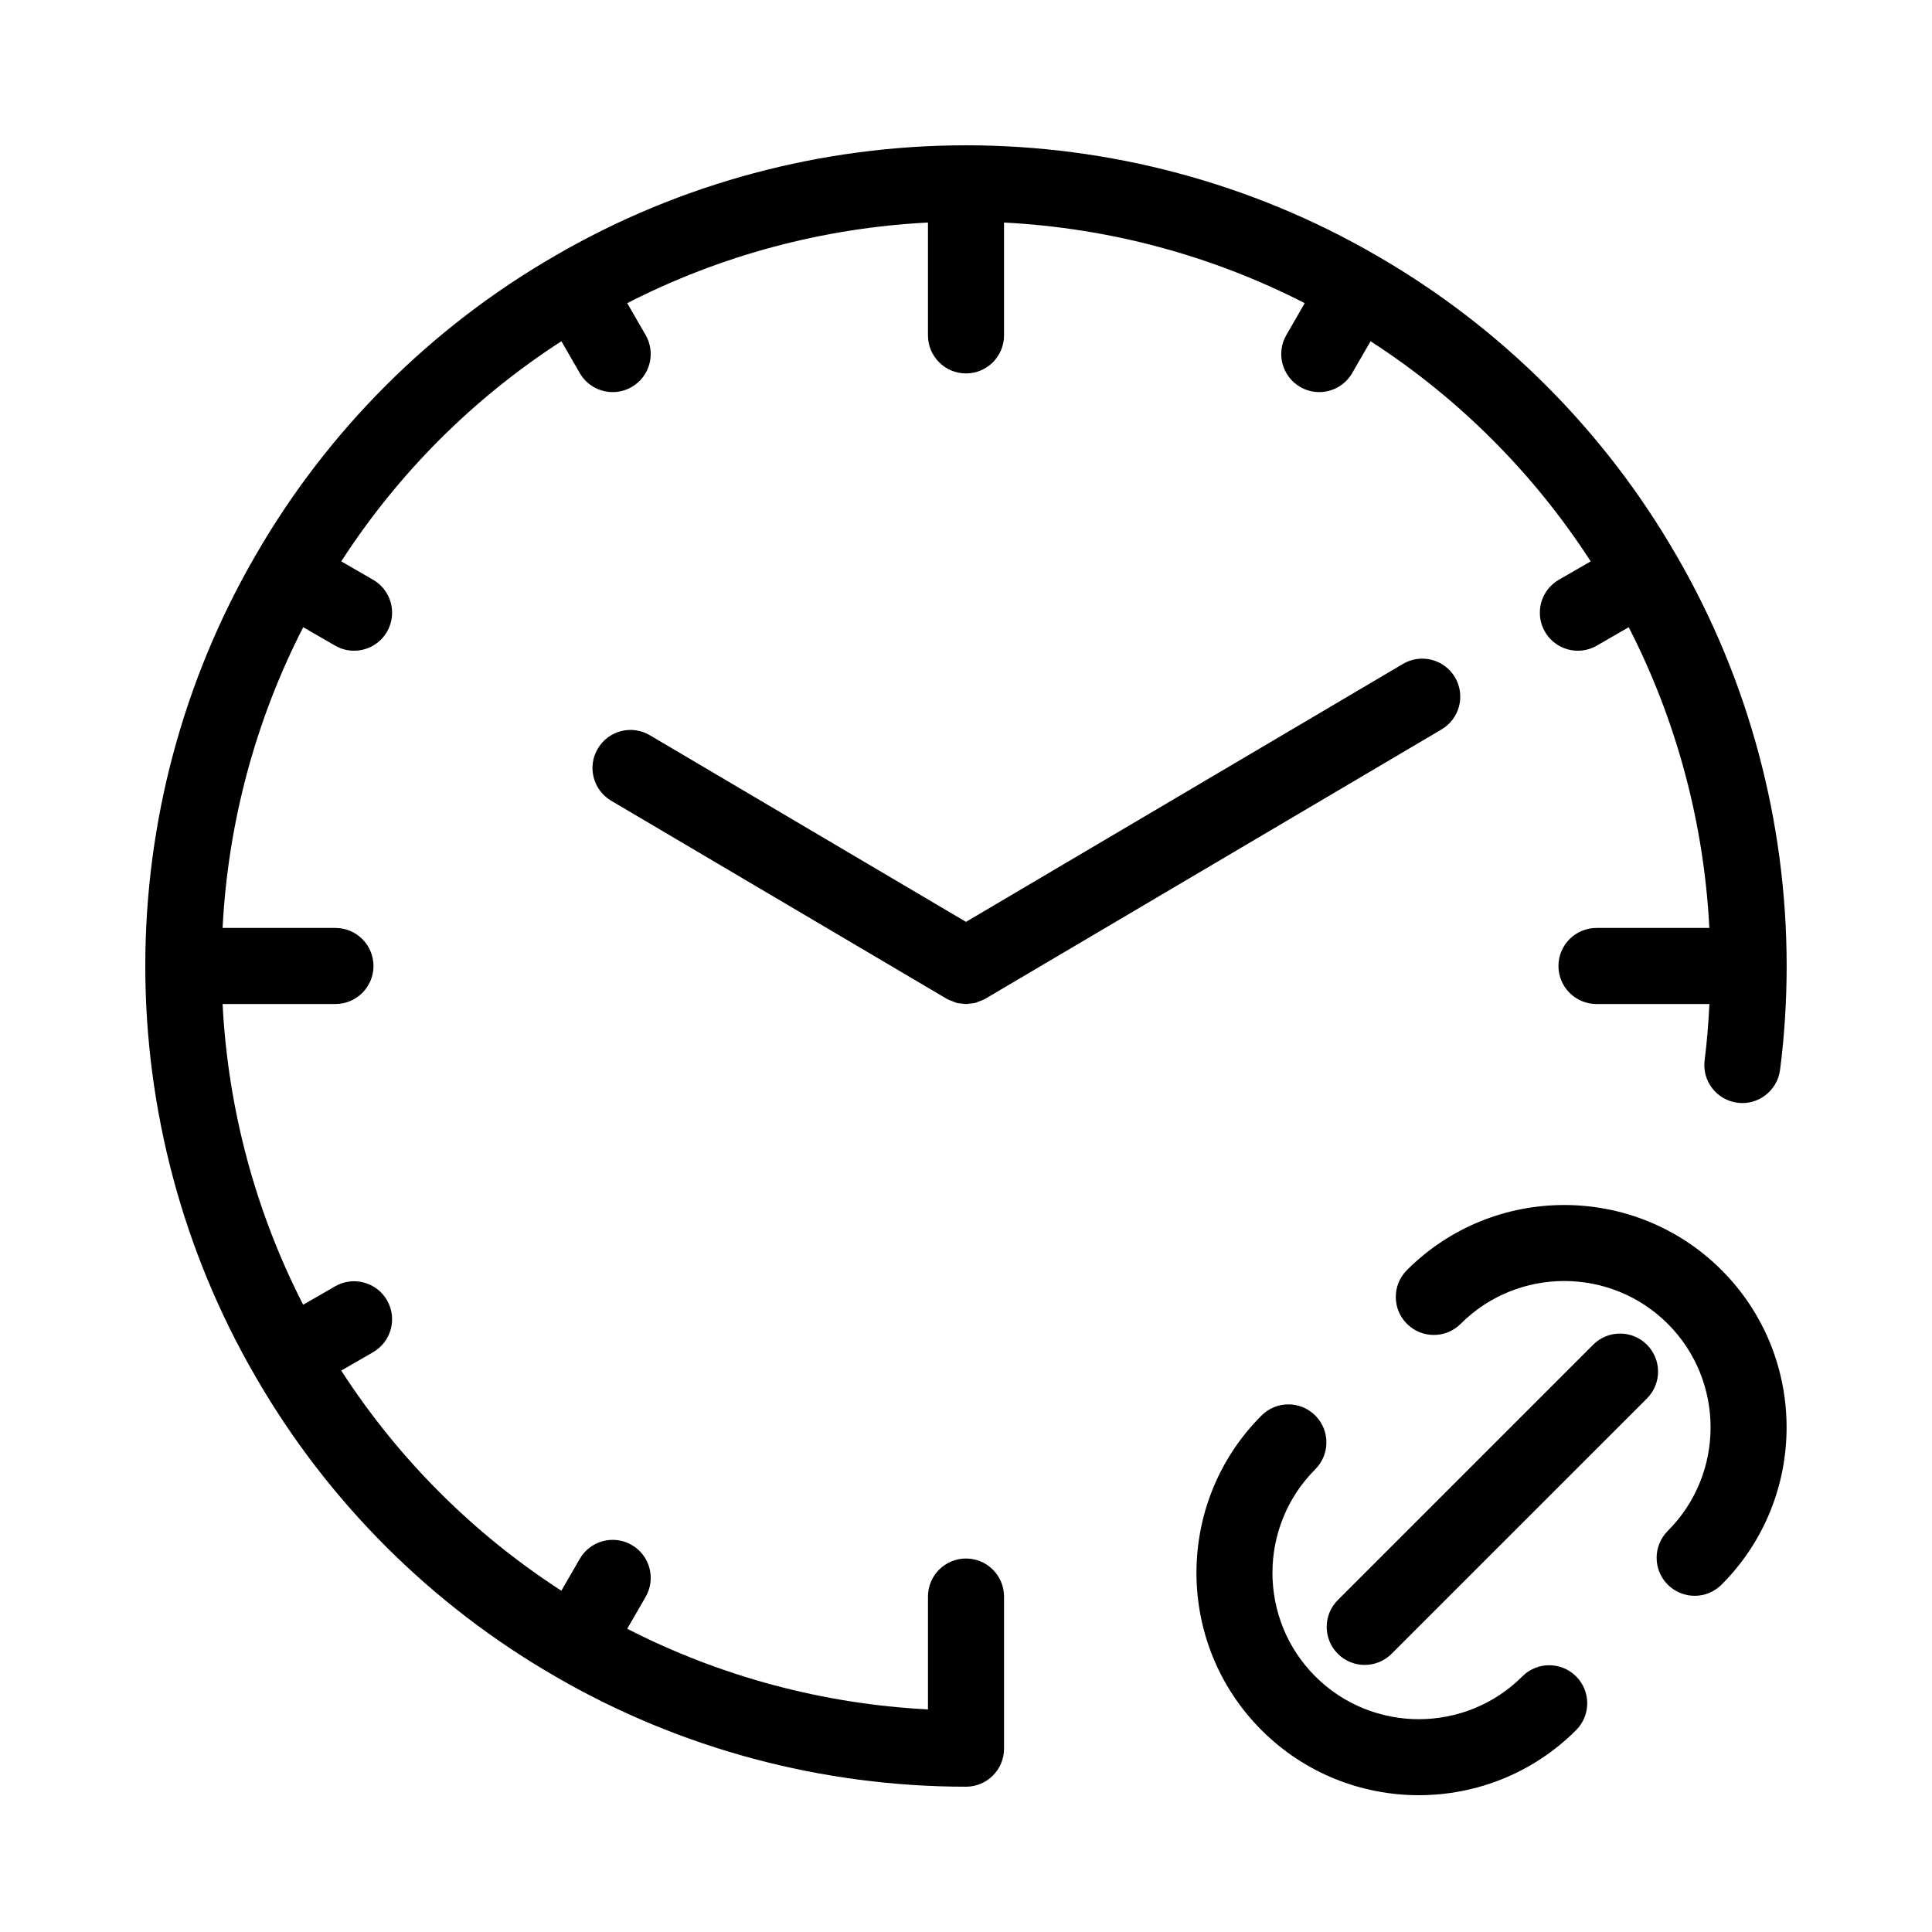
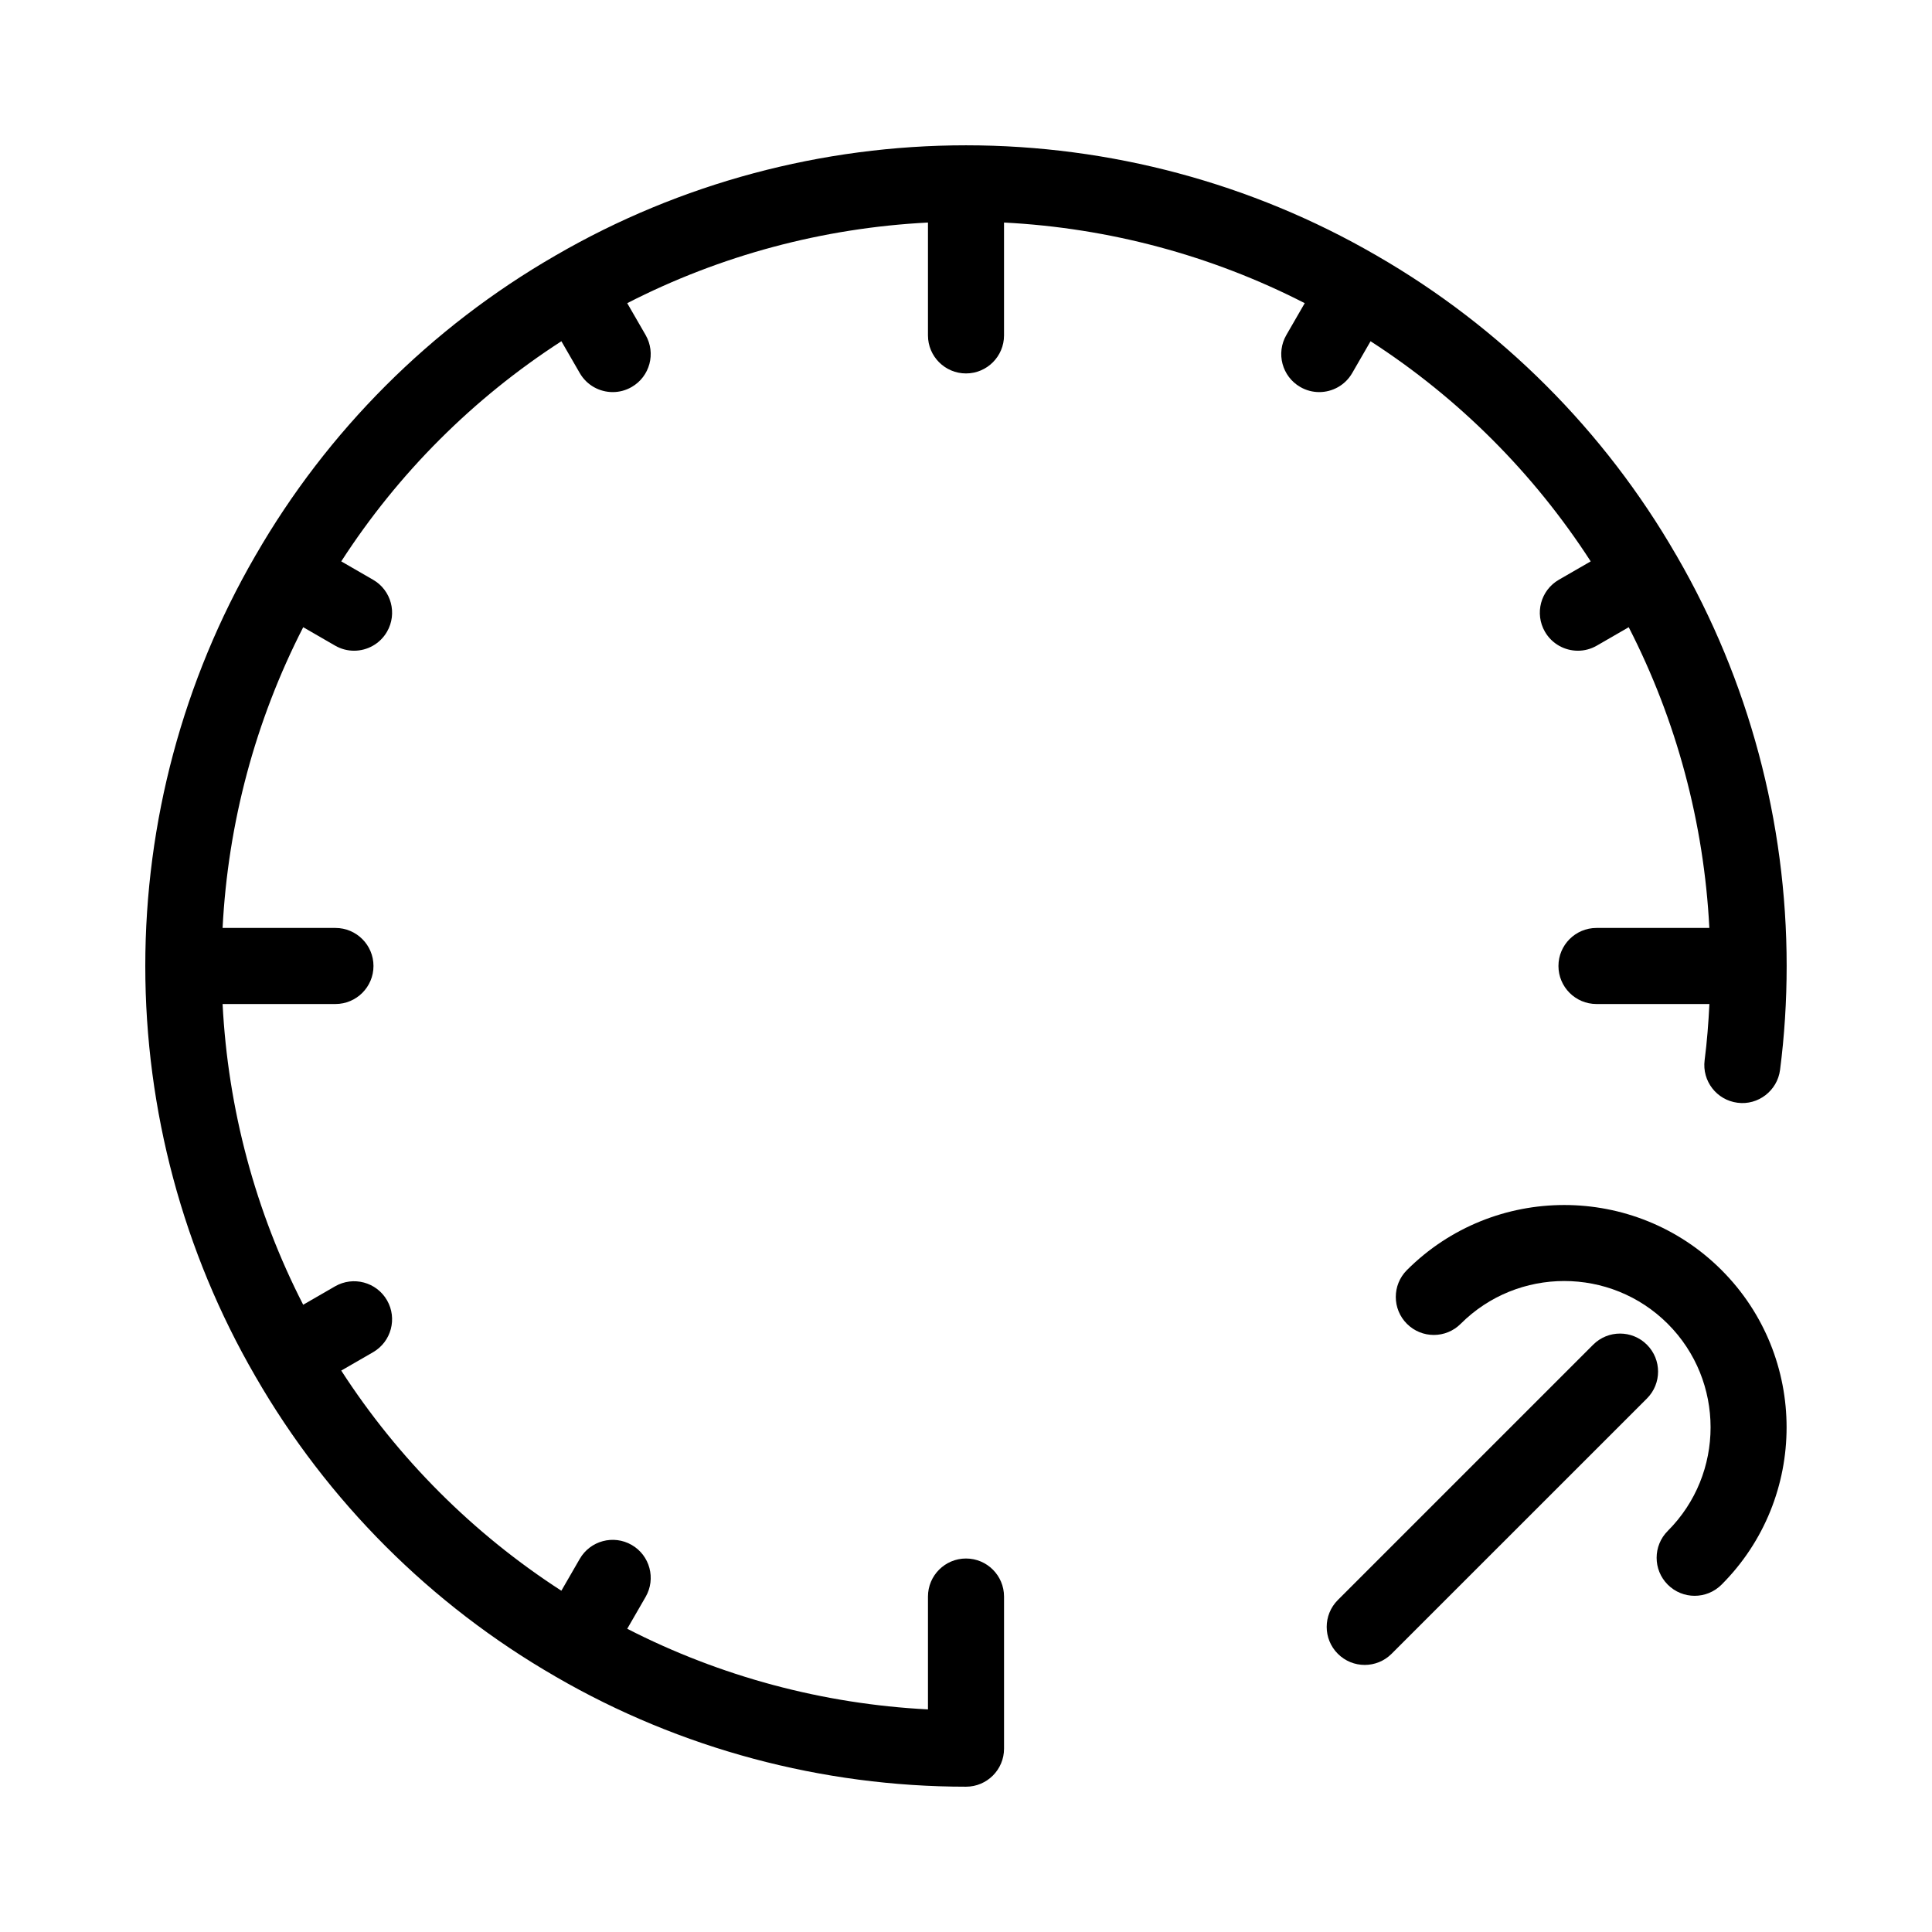
<svg xmlns="http://www.w3.org/2000/svg" fill="#000000" width="800px" height="800px" version="1.1" viewBox="144 144 512 512">
  <g>
    <path d="m400 557.02c-5.562 0-10.078 4.516-10.078 10.078v29.91c-27.824-1.422-55.012-8.711-79.699-21.367l4.875-8.449c2.781-4.82 1.133-10.984-3.688-13.766-4.82-2.781-10.988-1.133-13.766 3.688l-4.875 8.445c-23.34-15.086-43.246-34.98-58.336-58.34l8.438-4.871c4.82-2.785 6.469-8.949 3.688-13.766-2.781-4.82-8.949-6.465-13.766-3.688l-8.445 4.875c-12.648-24.668-19.938-51.859-21.359-79.695h29.91c5.562 0 10.078-4.516 10.078-10.078s-4.516-10.078-10.078-10.078h-29.91c1.422-27.824 8.711-55.012 21.367-79.699l8.445 4.875c1.586 0.918 3.32 1.355 5.027 1.355 3.481 0 6.871-1.809 8.734-5.039 2.781-4.82 1.133-10.984-3.688-13.766l-8.438-4.871c15.078-23.348 34.98-43.246 58.34-58.34l4.871 8.438c1.867 3.234 5.25 5.039 8.734 5.039 1.707 0 3.441-0.434 5.027-1.355 4.82-2.781 6.469-8.941 3.688-13.766l-4.875-8.445c24.672-12.656 51.863-19.945 79.699-21.367v29.91c0 5.562 4.516 10.078 10.078 10.078s10.078-4.516 10.078-10.078v-29.91c27.824 1.422 55.012 8.711 79.691 21.367l-4.875 8.445c-2.781 4.82-1.133 10.984 3.688 13.766 1.582 0.918 3.32 1.355 5.027 1.355 3.481 0 6.867-1.809 8.734-5.039l4.871-8.438c23.348 15.078 43.242 34.98 58.34 58.34l-8.445 4.871c-4.816 2.781-6.469 8.941-3.688 13.766 1.867 3.234 5.254 5.039 8.734 5.039 1.707 0 3.441-0.434 5.027-1.355l8.445-4.875c12.656 24.672 19.945 51.863 21.367 79.699h-29.91c-5.562 0-10.078 4.516-10.078 10.078s4.516 10.078 10.078 10.078h29.926c-0.25 5.023-0.637 10.012-1.266 14.883-0.715 5.516 3.184 10.57 8.707 11.281 5.457 0.734 10.57-3.184 11.281-8.707 1.16-8.961 1.75-18.227 1.75-27.539 0-38.184-10.062-75.727-29.07-108.55-0.031-0.059-0.051-0.121-0.082-0.18-0.039-0.066-0.09-0.117-0.133-0.18-19-32.945-46.441-60.375-79.355-79.336-0.039-0.023-0.074-0.059-0.117-0.086-0.047-0.023-0.098-0.039-0.145-0.066-32.848-19.02-70.391-29.086-108.58-29.086-38.207 0-75.773 10.07-108.61 29.102-0.039 0.023-0.086 0.035-0.133 0.059-0.051 0.031-0.086 0.066-0.137 0.098-32.965 19-60.41 46.453-79.379 79.387-0.023 0.039-0.059 0.074-0.086 0.117-0.023 0.047-0.039 0.098-0.066 0.141-19.027 32.855-29.09 70.402-29.09 108.59 0 38.207 10.07 75.777 29.102 108.61 0.023 0.039 0.035 0.086 0.055 0.125 0.02 0.035 0.051 0.055 0.066 0.086 18.992 32.973 46.457 60.438 79.398 79.426 0.047 0.031 0.086 0.066 0.133 0.098 0.035 0.02 0.074 0.023 0.105 0.047 32.871 19.035 70.438 29.102 108.64 29.102 5.562 0 10.078-4.516 10.078-10.078v-0.004-0.004-40.305c-0.004-5.566-4.516-10.082-10.078-10.082z" />
-     <path d="m515.79 319.95-115.79 68.352-83.785-49.457c-4.785-2.836-10.969-1.246-13.801 3.559-2.832 4.793-1.238 10.969 3.559 13.801l88.906 52.48c0.035 0.02 0.074 0.023 0.105 0.047 0.508 0.293 1.059 0.48 1.605 0.676 0.289 0.105 0.559 0.266 0.852 0.344 0.578 0.152 1.176 0.188 1.773 0.23 0.262 0.02 0.52 0.102 0.777 0.102h0.012 0.012c0.25 0 0.5-0.082 0.75-0.102 0.605-0.047 1.215-0.082 1.797-0.238 0.277-0.07 0.535-0.227 0.805-0.324 0.562-0.203 1.129-0.395 1.648-0.695 0.035-0.02 0.07-0.023 0.105-0.047l120.91-71.375c4.793-2.832 6.387-9.008 3.559-13.801-2.832-4.797-9.004-6.387-13.805-3.551z" />
    <path d="m516.85 480.58c-3.934 3.934-3.934 10.312 0 14.246s10.312 3.934 14.246 0c15.133-15.125 39.746-15.125 54.879 0 15.129 15.129 15.129 39.75 0 54.879-3.934 3.934-3.934 10.312 0 14.246 1.969 1.969 4.543 2.953 7.125 2.953 2.578 0 5.152-0.984 7.125-2.953 22.988-22.988 22.988-60.387 0-83.375-22.988-22.984-60.387-22.98-83.375 0.004z" />
-     <path d="m547.44 588.26c-15.133 15.125-39.746 15.125-54.879 0-15.129-15.133-15.129-39.75 0-54.887 3.934-3.934 3.934-10.312 0-14.246s-10.312-3.934-14.246 0c-22.988 22.988-22.988 60.391 0 83.379 11.492 11.492 26.586 17.242 41.684 17.242s30.191-5.75 41.684-17.242c3.934-3.934 3.934-10.312 0-14.246-3.934-3.938-10.305-3.938-14.242 0z" />
    <path d="m580.45 500.36c-3.934-3.934-10.312-3.934-14.246 0l-67.664 67.664c-3.934 3.934-3.934 10.312 0 14.246 1.969 1.969 4.543 2.953 7.125 2.953 2.578 0 5.152-0.984 7.125-2.953l67.668-67.66c3.934-3.934 3.934-10.312-0.008-14.25z" />
  </g>
</svg>